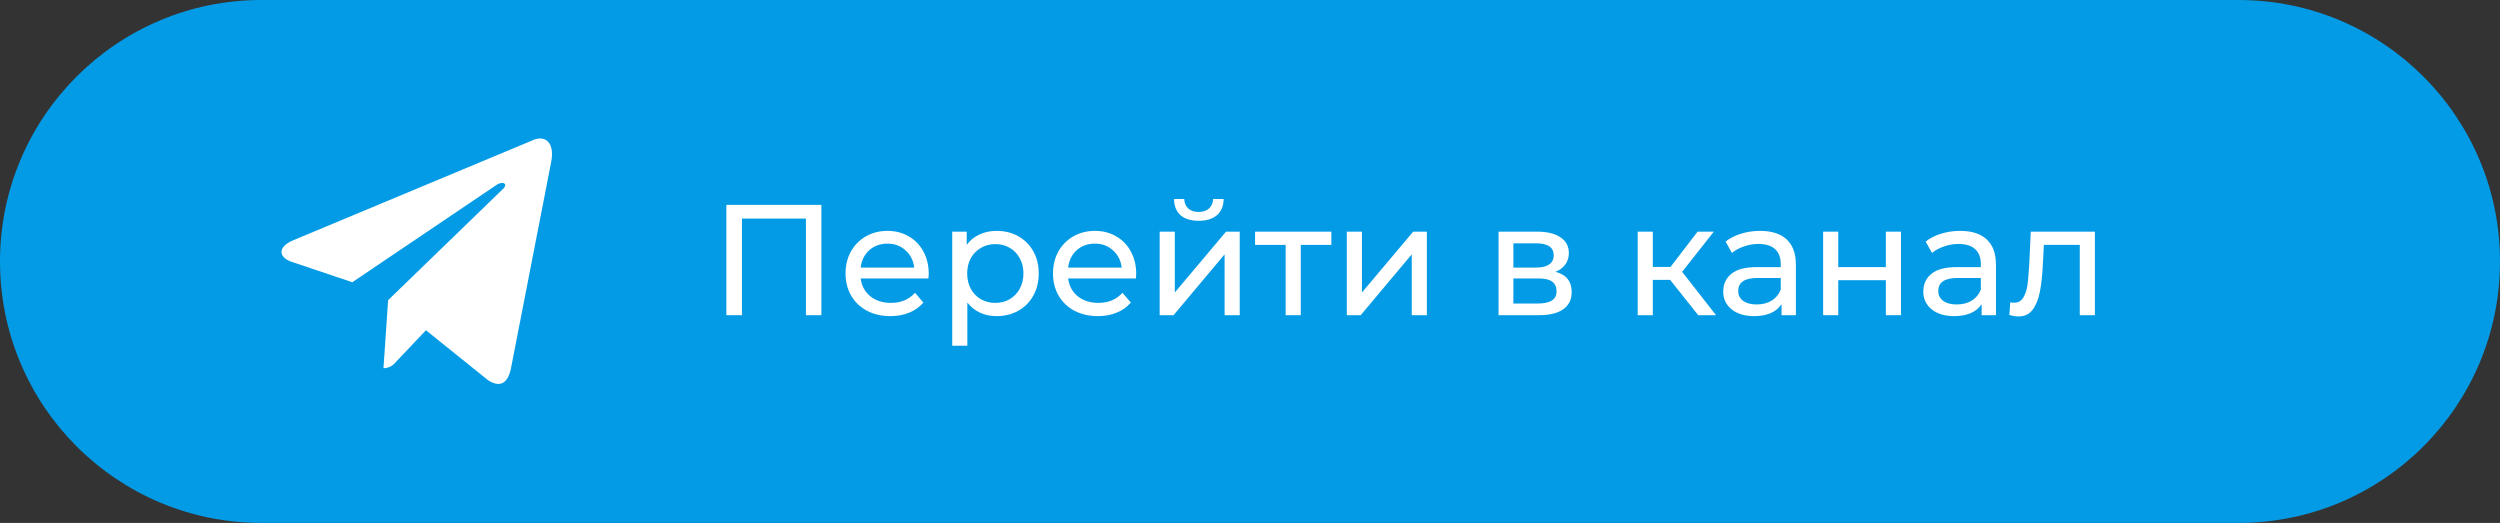
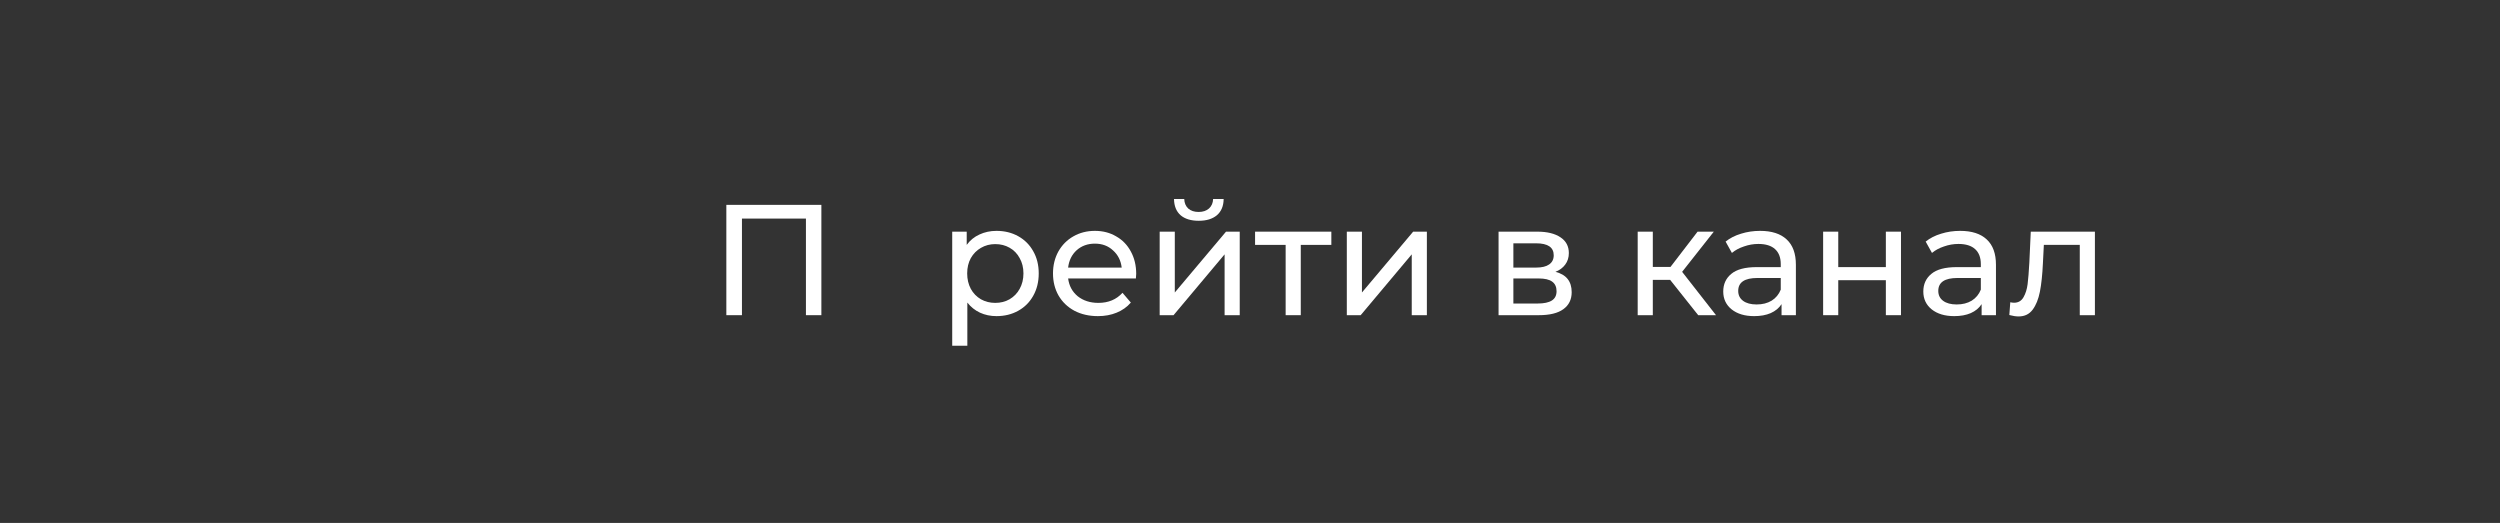
<svg xmlns="http://www.w3.org/2000/svg" width="349" height="73" viewBox="0 0 349 73" fill="none">
  <rect x="0" y="0" width="349" height="73" fill="#333333" stroke="none" />
-   <path d="M312.5 0H36.5C16.342 0 0 16.342 0 36.5C0 56.658 16.342 73 36.5 73H312.5C332.658 73 349 56.658 349 36.5C349 16.342 332.658 0 312.5 0Z" fill="#039BE5" />
-   <path d="M41.03 33.501L74.558 19.501C76.132 18.901 77.429 19.901 76.966 22.501L71.316 51.501C70.853 53.601 69.742 54.101 68.167 53.101L59.461 46.101L55.293 50.501C54.83 51.101 54.182 51.401 53.533 51.401L54.182 41.901L70.297 26.301C70.946 25.601 70.112 25.201 69.186 25.901L49.18 39.401L40.567 36.501C38.807 35.801 38.807 34.401 41.03 33.501Z" fill="white" />
  <path d="M114.664 28.599V43.999H112.508V30.513H103.576V43.999H101.398V28.599H114.664Z" fill="white" />
-   <path d="M129.653 38.235C129.653 38.397 129.638 38.609 129.609 38.873H120.149C120.281 39.9 120.728 40.728 121.491 41.359C122.268 41.975 123.229 42.283 124.373 42.283C125.766 42.283 126.888 41.814 127.739 40.875L128.905 42.239C128.377 42.855 127.717 43.325 126.925 43.647C126.147 43.97 125.275 44.131 124.307 44.131C123.075 44.131 121.982 43.882 121.029 43.383C120.075 42.87 119.335 42.158 118.807 41.249C118.293 40.34 118.037 39.313 118.037 38.169C118.037 37.04 118.286 36.02 118.785 35.111C119.298 34.202 119.995 33.498 120.875 32.999C121.769 32.486 122.774 32.229 123.889 32.229C125.003 32.229 125.993 32.486 126.859 32.999C127.739 33.498 128.421 34.202 128.905 35.111C129.403 36.02 129.653 37.062 129.653 38.235ZM123.889 34.011C122.877 34.011 122.026 34.319 121.337 34.935C120.662 35.551 120.266 36.358 120.149 37.355H127.629C127.511 36.373 127.108 35.573 126.419 34.957C125.744 34.327 124.901 34.011 123.889 34.011Z" fill="white" />
  <path d="M139.111 32.229C140.241 32.229 141.253 32.478 142.147 32.977C143.042 33.476 143.739 34.172 144.237 35.067C144.751 35.962 145.007 36.996 145.007 38.169C145.007 39.343 144.751 40.384 144.237 41.293C143.739 42.188 143.042 42.885 142.147 43.383C141.253 43.882 140.241 44.131 139.111 44.131C138.275 44.131 137.505 43.97 136.801 43.647C136.112 43.325 135.525 42.855 135.041 42.239V48.267H132.929V32.339H134.953V34.187C135.423 33.542 136.017 33.058 136.735 32.735C137.454 32.398 138.246 32.229 139.111 32.229ZM138.935 42.283C139.683 42.283 140.351 42.114 140.937 41.777C141.539 41.425 142.008 40.941 142.345 40.325C142.697 39.694 142.873 38.976 142.873 38.169C142.873 37.362 142.697 36.651 142.345 36.035C142.008 35.404 141.539 34.92 140.937 34.583C140.351 34.246 139.683 34.077 138.935 34.077C138.202 34.077 137.535 34.253 136.933 34.605C136.347 34.943 135.877 35.419 135.525 36.035C135.188 36.651 135.019 37.362 135.019 38.169C135.019 38.976 135.188 39.694 135.525 40.325C135.863 40.941 136.332 41.425 136.933 41.777C137.535 42.114 138.202 42.283 138.935 42.283Z" fill="white" />
  <path d="M158.614 38.235C158.614 38.397 158.599 38.609 158.57 38.873H149.11C149.242 39.9 149.689 40.728 150.452 41.359C151.229 41.975 152.19 42.283 153.334 42.283C154.727 42.283 155.849 41.814 156.7 40.875L157.866 42.239C157.338 42.855 156.678 43.325 155.886 43.647C155.108 43.97 154.236 44.131 153.268 44.131C152.036 44.131 150.943 43.882 149.99 43.383C149.036 42.87 148.296 42.158 147.768 41.249C147.254 40.34 146.998 39.313 146.998 38.169C146.998 37.04 147.247 36.02 147.746 35.111C148.259 34.202 148.956 33.498 149.836 32.999C150.73 32.486 151.735 32.229 152.85 32.229C153.964 32.229 154.954 32.486 155.82 32.999C156.7 33.498 157.382 34.202 157.866 35.111C158.364 36.02 158.614 37.062 158.614 38.235ZM152.85 34.011C151.838 34.011 150.987 34.319 150.298 34.935C149.623 35.551 149.227 36.358 149.11 37.355H156.59C156.472 36.373 156.069 35.573 155.38 34.957C154.705 34.327 153.862 34.011 152.85 34.011Z" fill="white" />
  <path d="M161.89 32.339H164.002V40.831L171.152 32.339H173.066V43.999H170.954V35.507L163.826 43.999H161.89V32.339ZM167.346 30.821C166.261 30.821 165.418 30.564 164.816 30.051C164.215 29.523 163.907 28.768 163.892 27.785H165.322C165.337 28.328 165.52 28.768 165.872 29.105C166.239 29.428 166.723 29.589 167.324 29.589C167.926 29.589 168.41 29.428 168.776 29.105C169.143 28.768 169.334 28.328 169.348 27.785H170.822C170.808 28.768 170.492 29.523 169.876 30.051C169.26 30.564 168.417 30.821 167.346 30.821Z" fill="white" />
  <path d="M185.856 34.187H181.588V43.999H179.476V34.187H175.208V32.339H185.856V34.187Z" fill="white" />
  <path d="M188.015 32.339H190.127V40.831L197.277 32.339H199.191V43.999H197.079V35.507L189.951 43.999H188.015V32.339Z" fill="white" />
  <path d="M217.141 37.949C218.651 38.331 219.407 39.276 219.407 40.787C219.407 41.814 219.018 42.606 218.241 43.163C217.478 43.721 216.334 43.999 214.809 43.999H209.199V32.339H214.611C215.989 32.339 217.067 32.603 217.845 33.131C218.622 33.645 219.011 34.378 219.011 35.331C219.011 35.947 218.842 36.483 218.505 36.937C218.182 37.377 217.727 37.715 217.141 37.949ZM211.267 37.355H214.435C215.241 37.355 215.85 37.209 216.261 36.915C216.686 36.622 216.899 36.197 216.899 35.639C216.899 34.525 216.077 33.967 214.435 33.967H211.267V37.355ZM214.655 42.371C215.535 42.371 216.195 42.232 216.635 41.953C217.075 41.675 217.295 41.242 217.295 40.655C217.295 40.054 217.089 39.606 216.679 39.313C216.283 39.02 215.652 38.873 214.787 38.873H211.267V42.371H214.655Z" fill="white" />
  <path d="M233.153 39.071H230.733V43.999H228.621V32.339H230.733V37.267H233.197L236.981 32.339H239.247L234.825 37.949L239.555 43.999H237.069L233.153 39.071Z" fill="white" />
  <path d="M245.712 32.229C247.326 32.229 248.558 32.625 249.408 33.417C250.274 34.209 250.706 35.39 250.706 36.959V43.999H248.704V42.459C248.352 43.002 247.846 43.42 247.186 43.713C246.541 43.992 245.771 44.131 244.876 44.131C243.571 44.131 242.522 43.816 241.73 43.185C240.953 42.554 240.564 41.726 240.564 40.699C240.564 39.672 240.938 38.851 241.686 38.235C242.434 37.605 243.622 37.289 245.25 37.289H248.594V36.871C248.594 35.962 248.33 35.265 247.802 34.781C247.274 34.297 246.497 34.055 245.47 34.055C244.781 34.055 244.106 34.172 243.446 34.407C242.786 34.627 242.229 34.928 241.774 35.309L240.894 33.725C241.496 33.241 242.214 32.874 243.05 32.625C243.886 32.361 244.774 32.229 245.712 32.229ZM245.228 42.503C246.035 42.503 246.732 42.327 247.318 41.975C247.905 41.608 248.33 41.095 248.594 40.435V38.807H245.338C243.549 38.807 242.654 39.408 242.654 40.611C242.654 41.198 242.882 41.66 243.336 41.997C243.791 42.334 244.422 42.503 245.228 42.503Z" fill="white" />
  <path d="M254.509 32.339H256.621V37.289H263.265V32.339H265.377V43.999H263.265V39.115H256.621V43.999H254.509V32.339Z" fill="white" />
  <path d="M273.642 32.229C275.255 32.229 276.487 32.625 277.338 33.417C278.203 34.209 278.636 35.39 278.636 36.959V43.999H276.634V42.459C276.282 43.002 275.776 43.42 275.116 43.713C274.471 43.992 273.701 44.131 272.806 44.131C271.501 44.131 270.452 43.816 269.66 43.185C268.883 42.554 268.494 41.726 268.494 40.699C268.494 39.672 268.868 38.851 269.616 38.235C270.364 37.605 271.552 37.289 273.18 37.289H276.524V36.871C276.524 35.962 276.26 35.265 275.732 34.781C275.204 34.297 274.427 34.055 273.4 34.055C272.711 34.055 272.036 34.172 271.376 34.407C270.716 34.627 270.159 34.928 269.704 35.309L268.824 33.725C269.425 33.241 270.144 32.874 270.98 32.625C271.816 32.361 272.703 32.229 273.642 32.229ZM273.158 42.503C273.965 42.503 274.661 42.327 275.248 41.975C275.835 41.608 276.26 41.095 276.524 40.435V38.807H273.268C271.479 38.807 270.584 39.408 270.584 40.611C270.584 41.198 270.811 41.66 271.266 41.997C271.721 42.334 272.351 42.503 273.158 42.503Z" fill="white" />
  <path d="M292.449 32.339V43.999H290.337V34.187H285.321L285.189 36.783C285.116 38.352 284.976 39.665 284.771 40.721C284.566 41.763 284.228 42.599 283.759 43.229C283.29 43.86 282.637 44.175 281.801 44.175C281.42 44.175 280.987 44.109 280.503 43.977L280.635 42.195C280.826 42.239 281.002 42.261 281.163 42.261C281.75 42.261 282.19 42.005 282.483 41.491C282.776 40.978 282.967 40.369 283.055 39.665C283.143 38.961 283.224 37.956 283.297 36.651L283.495 32.339H292.449Z" fill="white" />
</svg>